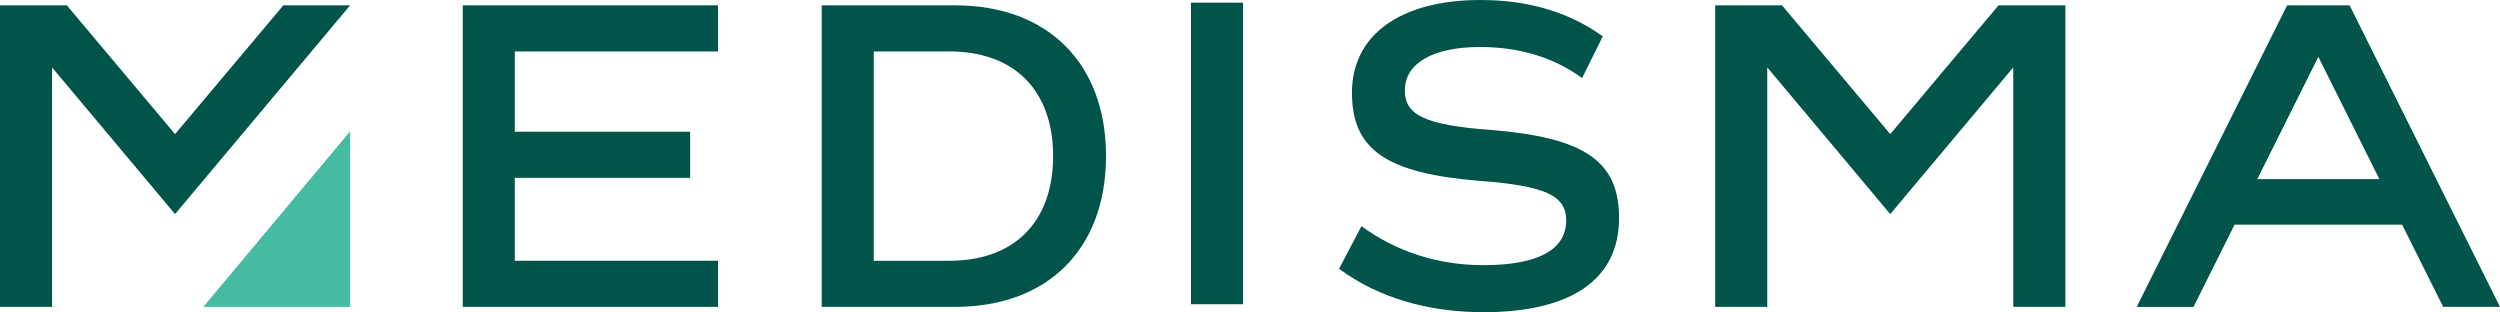
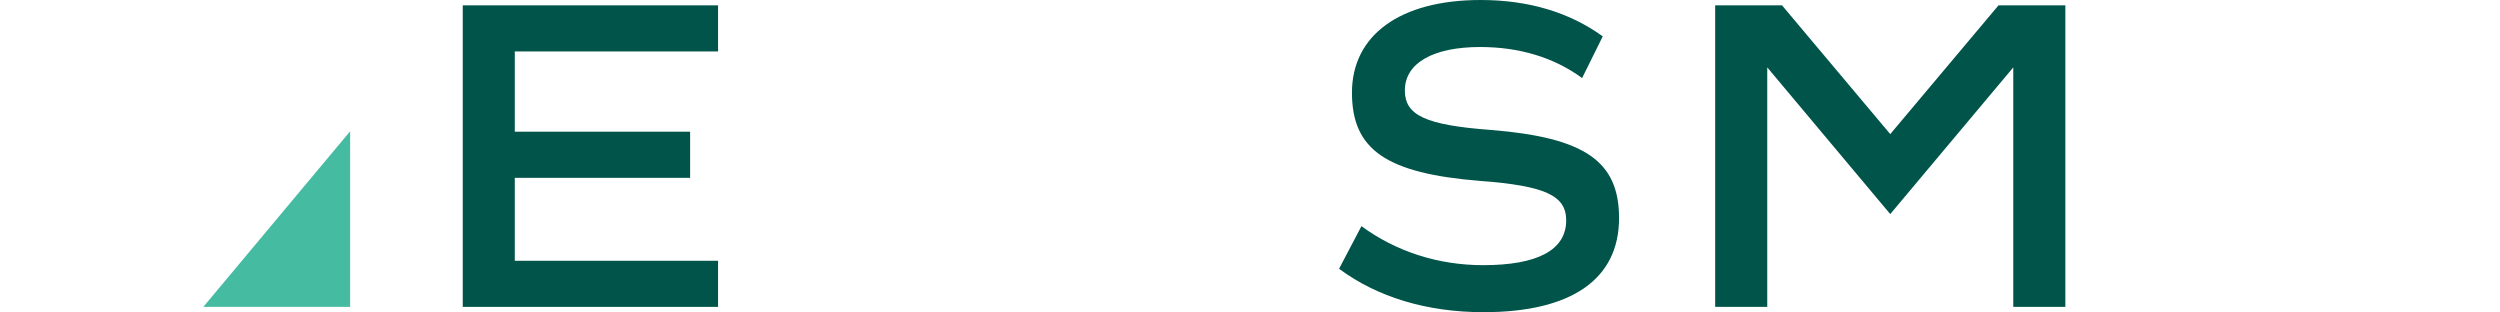
<svg xmlns="http://www.w3.org/2000/svg" id="_レイヤー_2" width="631.77" height="78.9" viewBox="0 0 631.77 78.9">
  <defs>
    <style>.cls-1{fill:none;}.cls-2{fill:#45bba2;}.cls-3{fill:#005449;}.cls-4{clip-path:url(#clippath);}</style>
    <clipPath id="clippath">
      <rect class="cls-1" width="631.77" height="78.9" />
    </clipPath>
  </defs>
  <g id="_レイヤー_1-2">
    <polygon class="cls-3" points="130.09 13 130.09 33.28 174.4 33.28 174.4 44.94 130.09 44.94 130.09 65.9 181.46 65.9 181.46 77.55 116.94 77.55 116.94 1.35 181.46 1.35 181.46 13 130.09 13" />
    <g class="cls-4">
-       <path class="cls-3" d="M279.5,39.45c0,23.42-14.67,38.1-38.15,38.1h-33.7V1.35h33.7c23.48,0,38.15,14.68,38.15,38.1M266.13,39.45c0-16.59-9.78-26.45-26.2-26.45h-19.13v52.9h19.13c16.42,0,26.2-9.86,26.2-26.45" />
-       <rect class="cls-3" x="300.97" y=".67" width="13.15" height="76.21" />
      <path class="cls-3" d="M338.4,67.91l5.65-10.76c8.69,6.39,19.35,9.86,30.76,9.86,13.7,0,20.98-3.81,20.98-11.32,0-6.28-5.32-8.74-21.74-9.97-23.7-1.91-32.4-7.85-32.4-22.31S353.72,0,374.16,0c12.18,0,22.5,3.14,30.87,9.19l-5.22,10.54c-7.17-5.27-15.98-7.85-25.76-7.85-11.85,0-19.03,4.03-19.03,10.98,0,6.28,5.22,8.74,21.63,9.97,23.8,1.91,32.5,7.85,32.5,22.3,0,15.46-12.07,23.76-34.24,23.76-14.35,0-26.85-3.81-36.53-10.98" />
      <polygon class="cls-2" points="88.48 77.55 88.48 33.18 51.38 77.55 88.48 77.55" />
-       <polygon class="cls-3" points="88.48 1.35 71.6 1.35 44.24 33.89 16.89 1.35 0 1.35 0 77.55 13.15 77.55 13.15 17.03 44.24 54.1 88.48 1.35" />
      <polygon class="cls-3" points="505.04 1.35 477.68 33.89 450.33 1.35 433.44 1.35 433.44 77.55 446.6 77.55 446.6 17.03 477.68 54.1 508.77 17.03 508.77 77.55 521.93 77.55 521.93 1.35 505.04 1.35" />
-       <path class="cls-3" d="M617.42,77.55h14.35L593.76,1.35h-15.79l-38.01,76.21h14.35l10.38-20.78h42.35l10.38,20.78ZM570.43,45.27l15.43-30.91,15.43,30.91h-30.87Z" />
    </g>
  </g>
</svg>